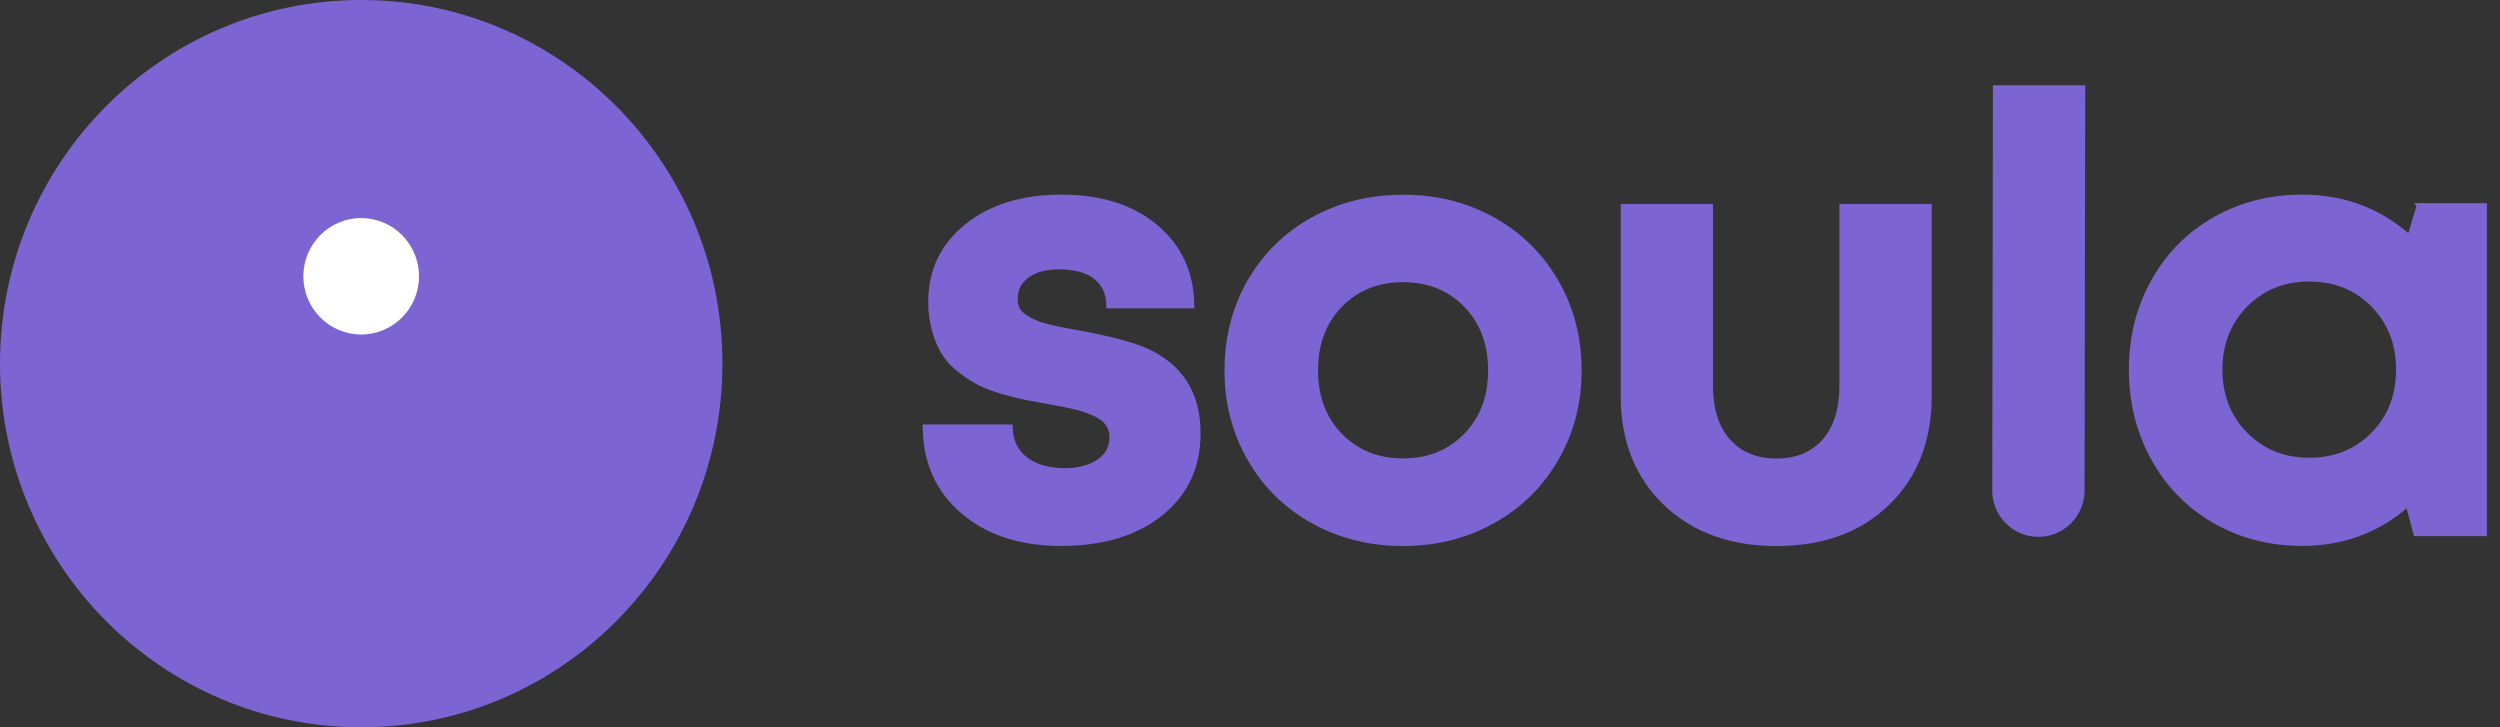
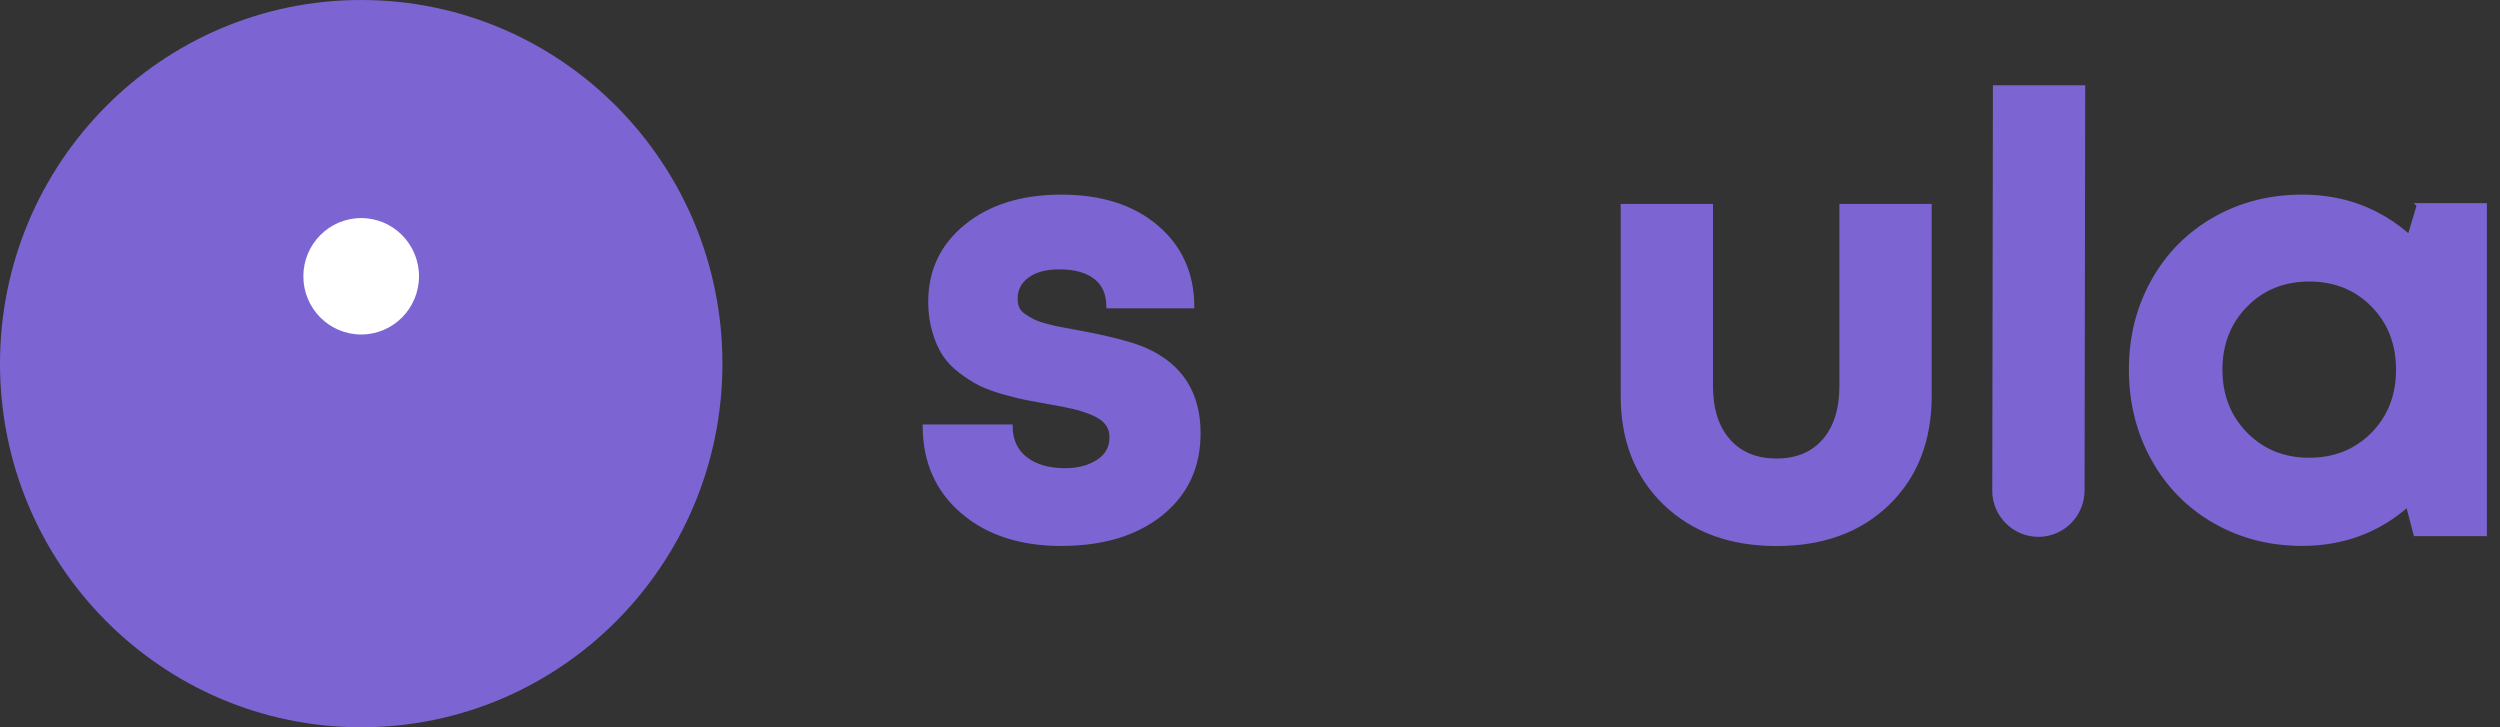
<svg xmlns="http://www.w3.org/2000/svg" width="165" height="48" viewBox="0 0 165 48" fill="none">
  <rect x="0" y="0" width="165" height="48" fill="#333333" stroke="none" />
  <path d="M70.067 35.901C67.366 35.901 65.189 35.194 63.532 33.774C61.874 32.353 61.043 30.481 61.031 28.151H66.699C66.711 29.079 67.047 29.792 67.702 30.291C68.357 30.79 69.224 31.034 70.303 31.034C71.159 31.034 71.884 30.844 72.474 30.463C73.064 30.083 73.359 29.548 73.359 28.853C73.359 28.502 73.259 28.193 73.058 27.932C72.858 27.67 72.545 27.45 72.114 27.272C71.684 27.094 71.265 26.957 70.846 26.862C70.433 26.761 69.885 26.654 69.212 26.541C68.599 26.434 68.091 26.339 67.673 26.256C67.26 26.172 66.752 26.042 66.163 25.875C65.573 25.703 65.077 25.519 64.67 25.317C64.269 25.115 63.844 24.841 63.396 24.502C62.948 24.164 62.588 23.783 62.323 23.373C62.057 22.963 61.833 22.458 61.662 21.87C61.491 21.281 61.397 20.634 61.397 19.926C61.397 17.87 62.193 16.2 63.791 14.91C65.39 13.621 67.478 12.979 70.062 12.979C72.645 12.979 74.745 13.644 76.314 14.97C77.883 16.301 78.68 18.048 78.691 20.217H73.158C73.147 19.368 72.858 18.726 72.291 18.292C71.725 17.858 70.929 17.644 69.908 17.644C69.012 17.644 68.31 17.834 67.796 18.215C67.283 18.595 67.03 19.1 67.03 19.724C67.03 19.962 67.071 20.17 67.154 20.36C67.236 20.55 67.389 20.711 67.602 20.853C67.814 20.996 68.015 21.109 68.204 21.204C68.392 21.299 68.675 21.4 69.059 21.501C69.442 21.602 69.755 21.674 69.997 21.715C70.239 21.763 70.604 21.828 71.1 21.923C73.188 22.303 74.698 22.696 75.618 23.1C77.942 24.146 79.104 25.976 79.104 28.597C79.104 30.808 78.278 32.579 76.633 33.904C74.981 35.23 72.793 35.895 70.067 35.895V35.901Z" fill="#7C65D2" stroke="#7C65D2" stroke-width="0.269" />
-   <path d="M92.602 35.903C90.407 35.903 88.42 35.404 86.638 34.411C84.857 33.419 83.465 32.046 82.462 30.293C81.453 28.539 80.952 26.59 80.952 24.445C80.952 22.299 81.453 20.314 82.462 18.567C83.471 16.82 84.863 15.453 86.638 14.466C88.42 13.48 90.402 12.986 92.602 12.986C94.802 12.986 96.766 13.48 98.542 14.466C100.323 15.453 101.715 16.826 102.73 18.579C103.744 20.332 104.252 22.287 104.252 24.445C104.252 26.602 103.744 28.539 102.73 30.293C101.715 32.046 100.323 33.419 98.542 34.411C96.76 35.404 94.784 35.903 92.602 35.903ZM88.473 28.73C89.552 29.835 90.927 30.388 92.602 30.388C94.277 30.388 95.651 29.835 96.731 28.73C97.81 27.624 98.347 26.198 98.347 24.439C98.347 22.68 97.81 21.259 96.731 20.148C95.651 19.042 94.277 18.49 92.602 18.49C90.927 18.49 89.552 19.042 88.473 20.148C87.393 21.253 86.856 22.686 86.856 24.439C86.856 26.192 87.393 27.624 88.473 28.73Z" fill="#7C65D2" stroke="#7C65D2" stroke-width="0.269" />
  <path d="M117.253 35.904C114.215 35.904 111.761 35.007 109.897 33.218C108.033 31.423 107.101 29.064 107.101 26.134V13.594H112.923V25.468C112.923 27.013 113.307 28.22 114.074 29.087C114.84 29.955 115.896 30.395 117.247 30.395C118.598 30.395 119.648 29.955 120.403 29.081C121.158 28.208 121.535 27.001 121.535 25.468V13.594H127.357V26.134C127.357 29.064 126.437 31.429 124.591 33.218C122.745 35.013 120.297 35.904 117.247 35.904H117.253Z" fill="#7C65D2" stroke="#7C65D2" stroke-width="0.269" />
  <path d="M131.625 32.361L131.667 5.76H137.489L137.447 32.361C137.447 33.984 136.144 35.297 134.533 35.297C132.923 35.297 131.619 33.984 131.619 32.361H131.625Z" fill="#7C65D2" stroke="#7C65D2" stroke-width="0.269" />
  <path d="M159.635 13.543H164V35.248H159.423L158.915 33.304C156.957 35.034 154.627 35.895 151.943 35.895C149.814 35.895 147.885 35.396 146.157 34.404C144.428 33.411 143.078 32.032 142.104 30.273C141.131 28.514 140.641 26.553 140.641 24.395C140.641 22.238 141.131 20.307 142.104 18.559C143.078 16.812 144.428 15.445 146.157 14.459C147.885 13.472 149.814 12.979 151.943 12.979C154.68 12.979 157.04 13.864 159.016 15.629L159.641 13.549L159.635 13.543ZM148.209 28.645C149.318 29.774 150.716 30.345 152.409 30.345C154.102 30.345 155.494 29.78 156.609 28.657C157.718 27.533 158.272 26.113 158.272 24.395C158.272 22.678 157.718 21.263 156.609 20.134C155.5 19.011 154.096 18.446 152.409 18.446C150.722 18.446 149.324 19.011 148.209 20.146C147.1 21.275 146.546 22.696 146.546 24.395C146.546 26.095 147.1 27.516 148.209 28.645Z" fill="#7C65D2" stroke="#7C65D2" stroke-width="0.269" />
  <ellipse cx="23.84" cy="24" rx="23.84" ry="24" fill="#7C65D2" />
  <ellipse cx="23.838" cy="18.235" rx="3.816" ry="3.842" fill="white" />
</svg>